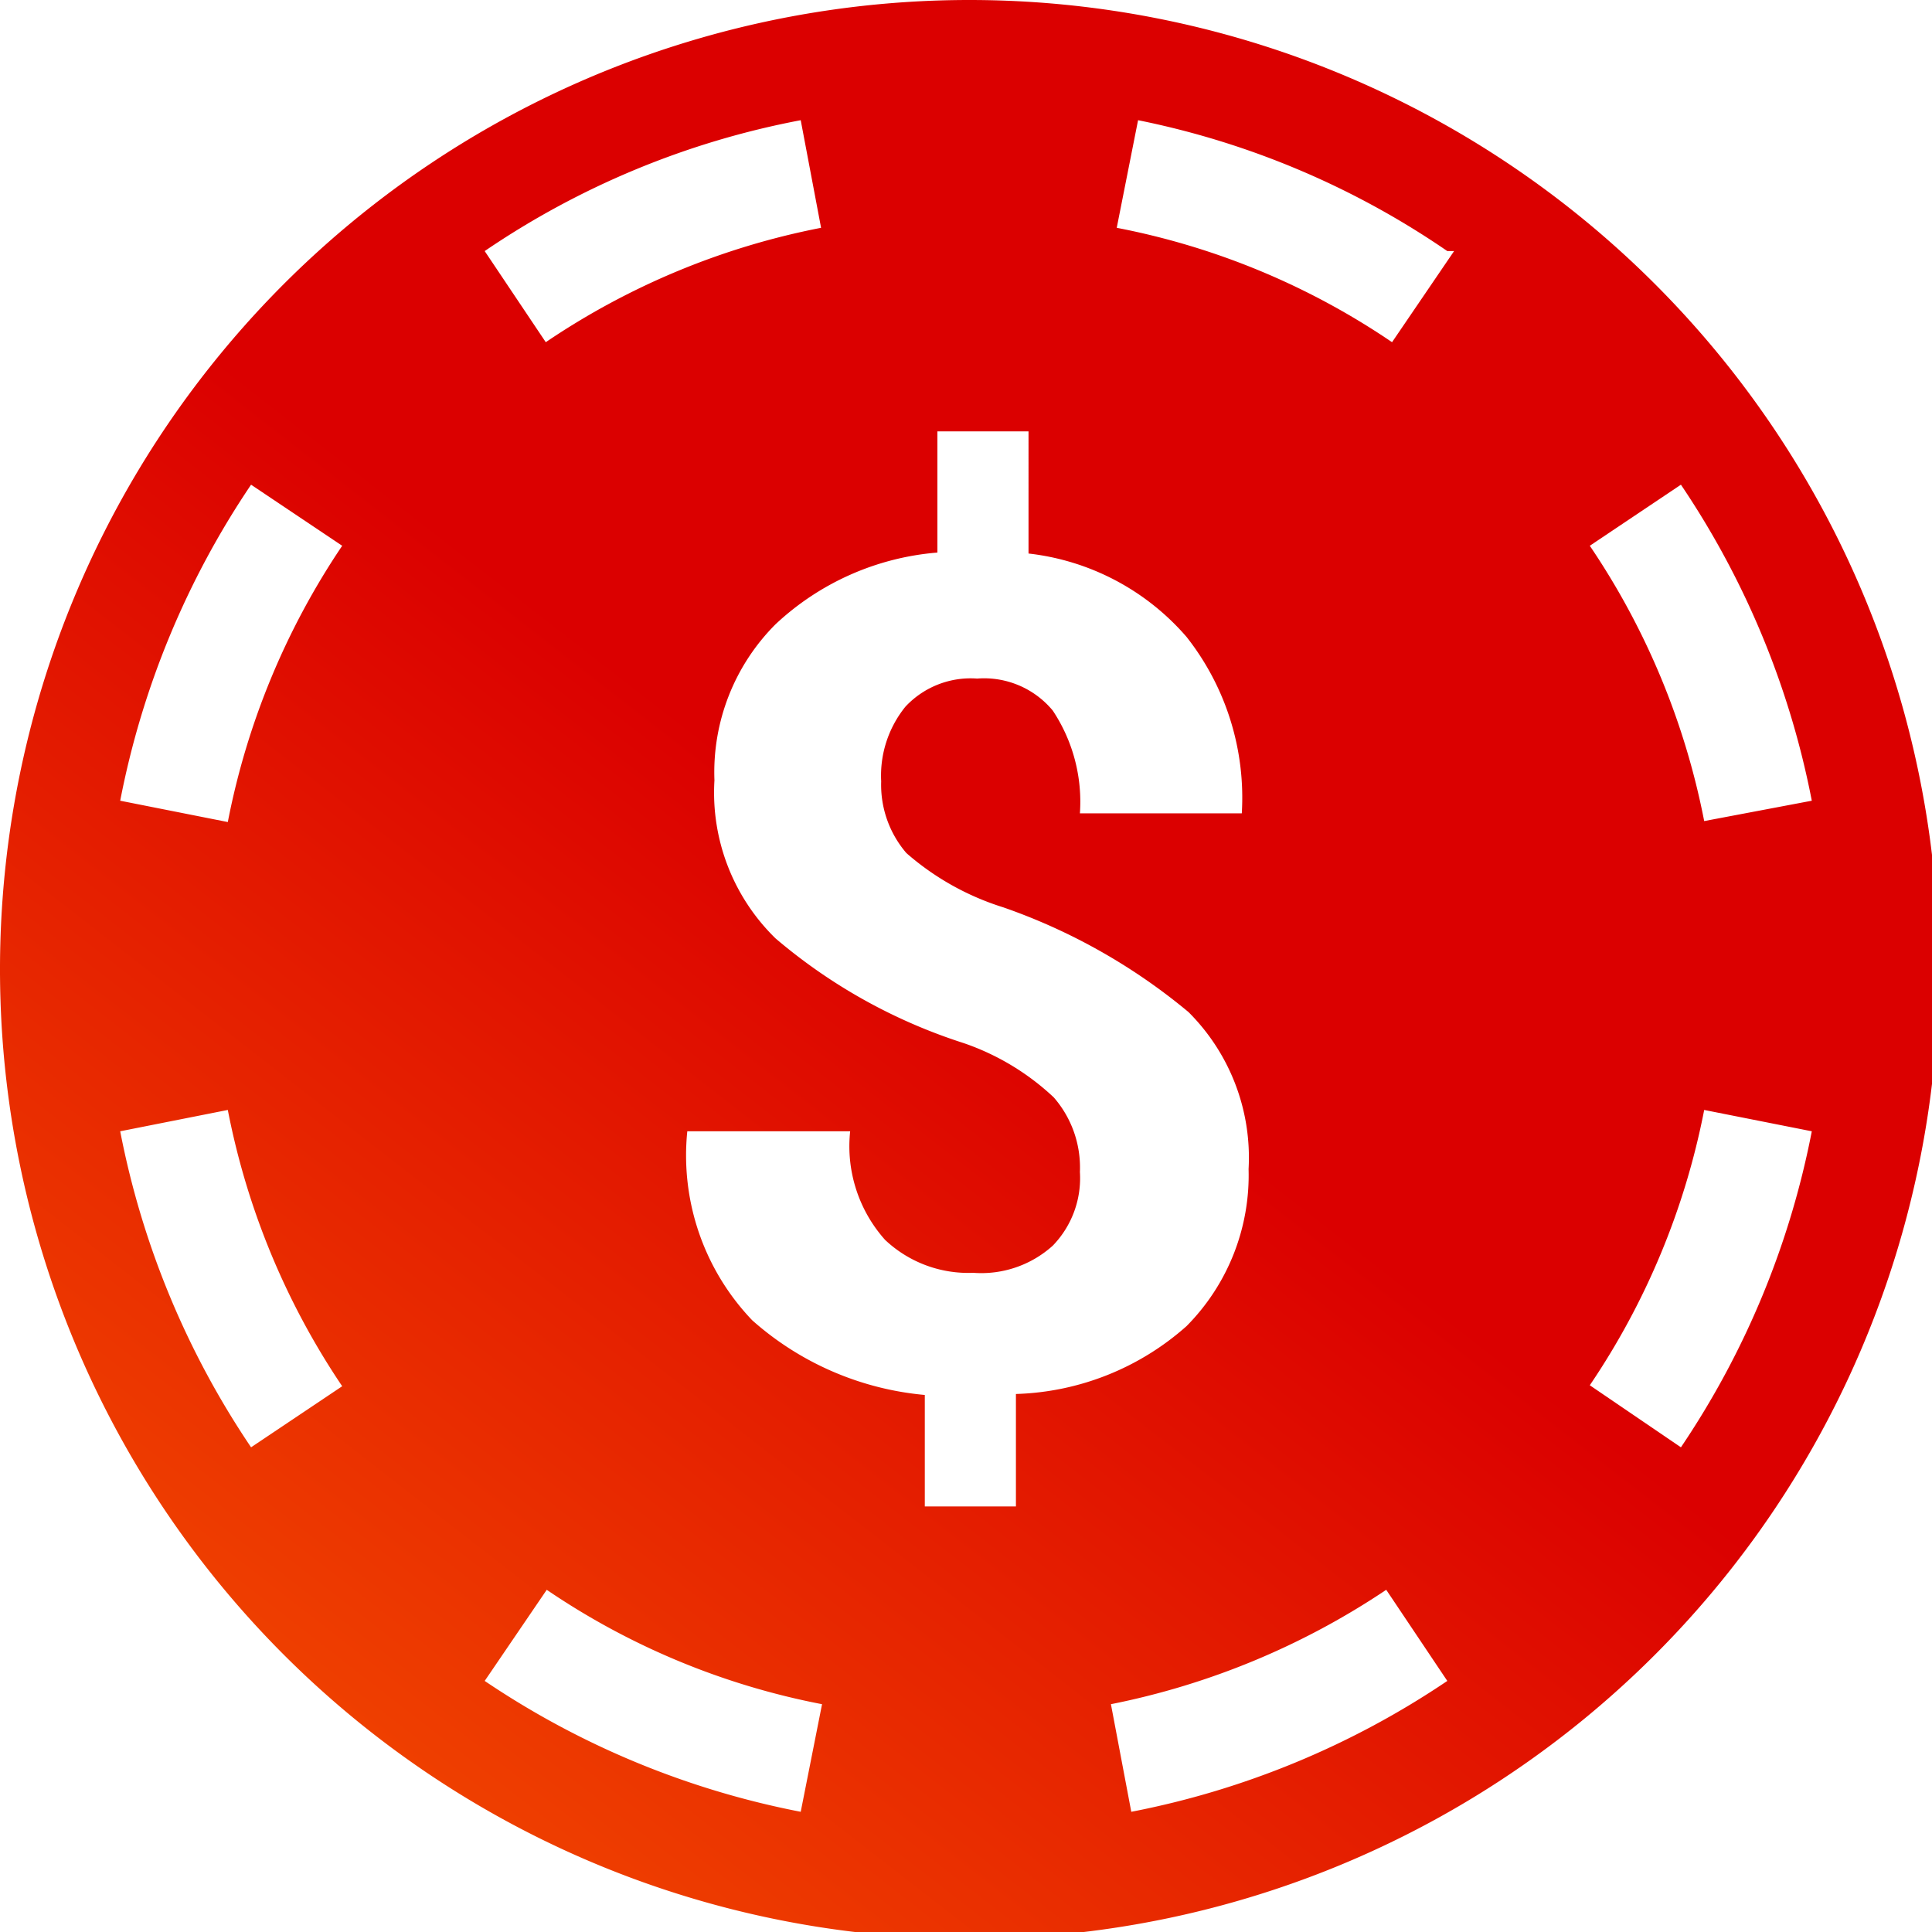
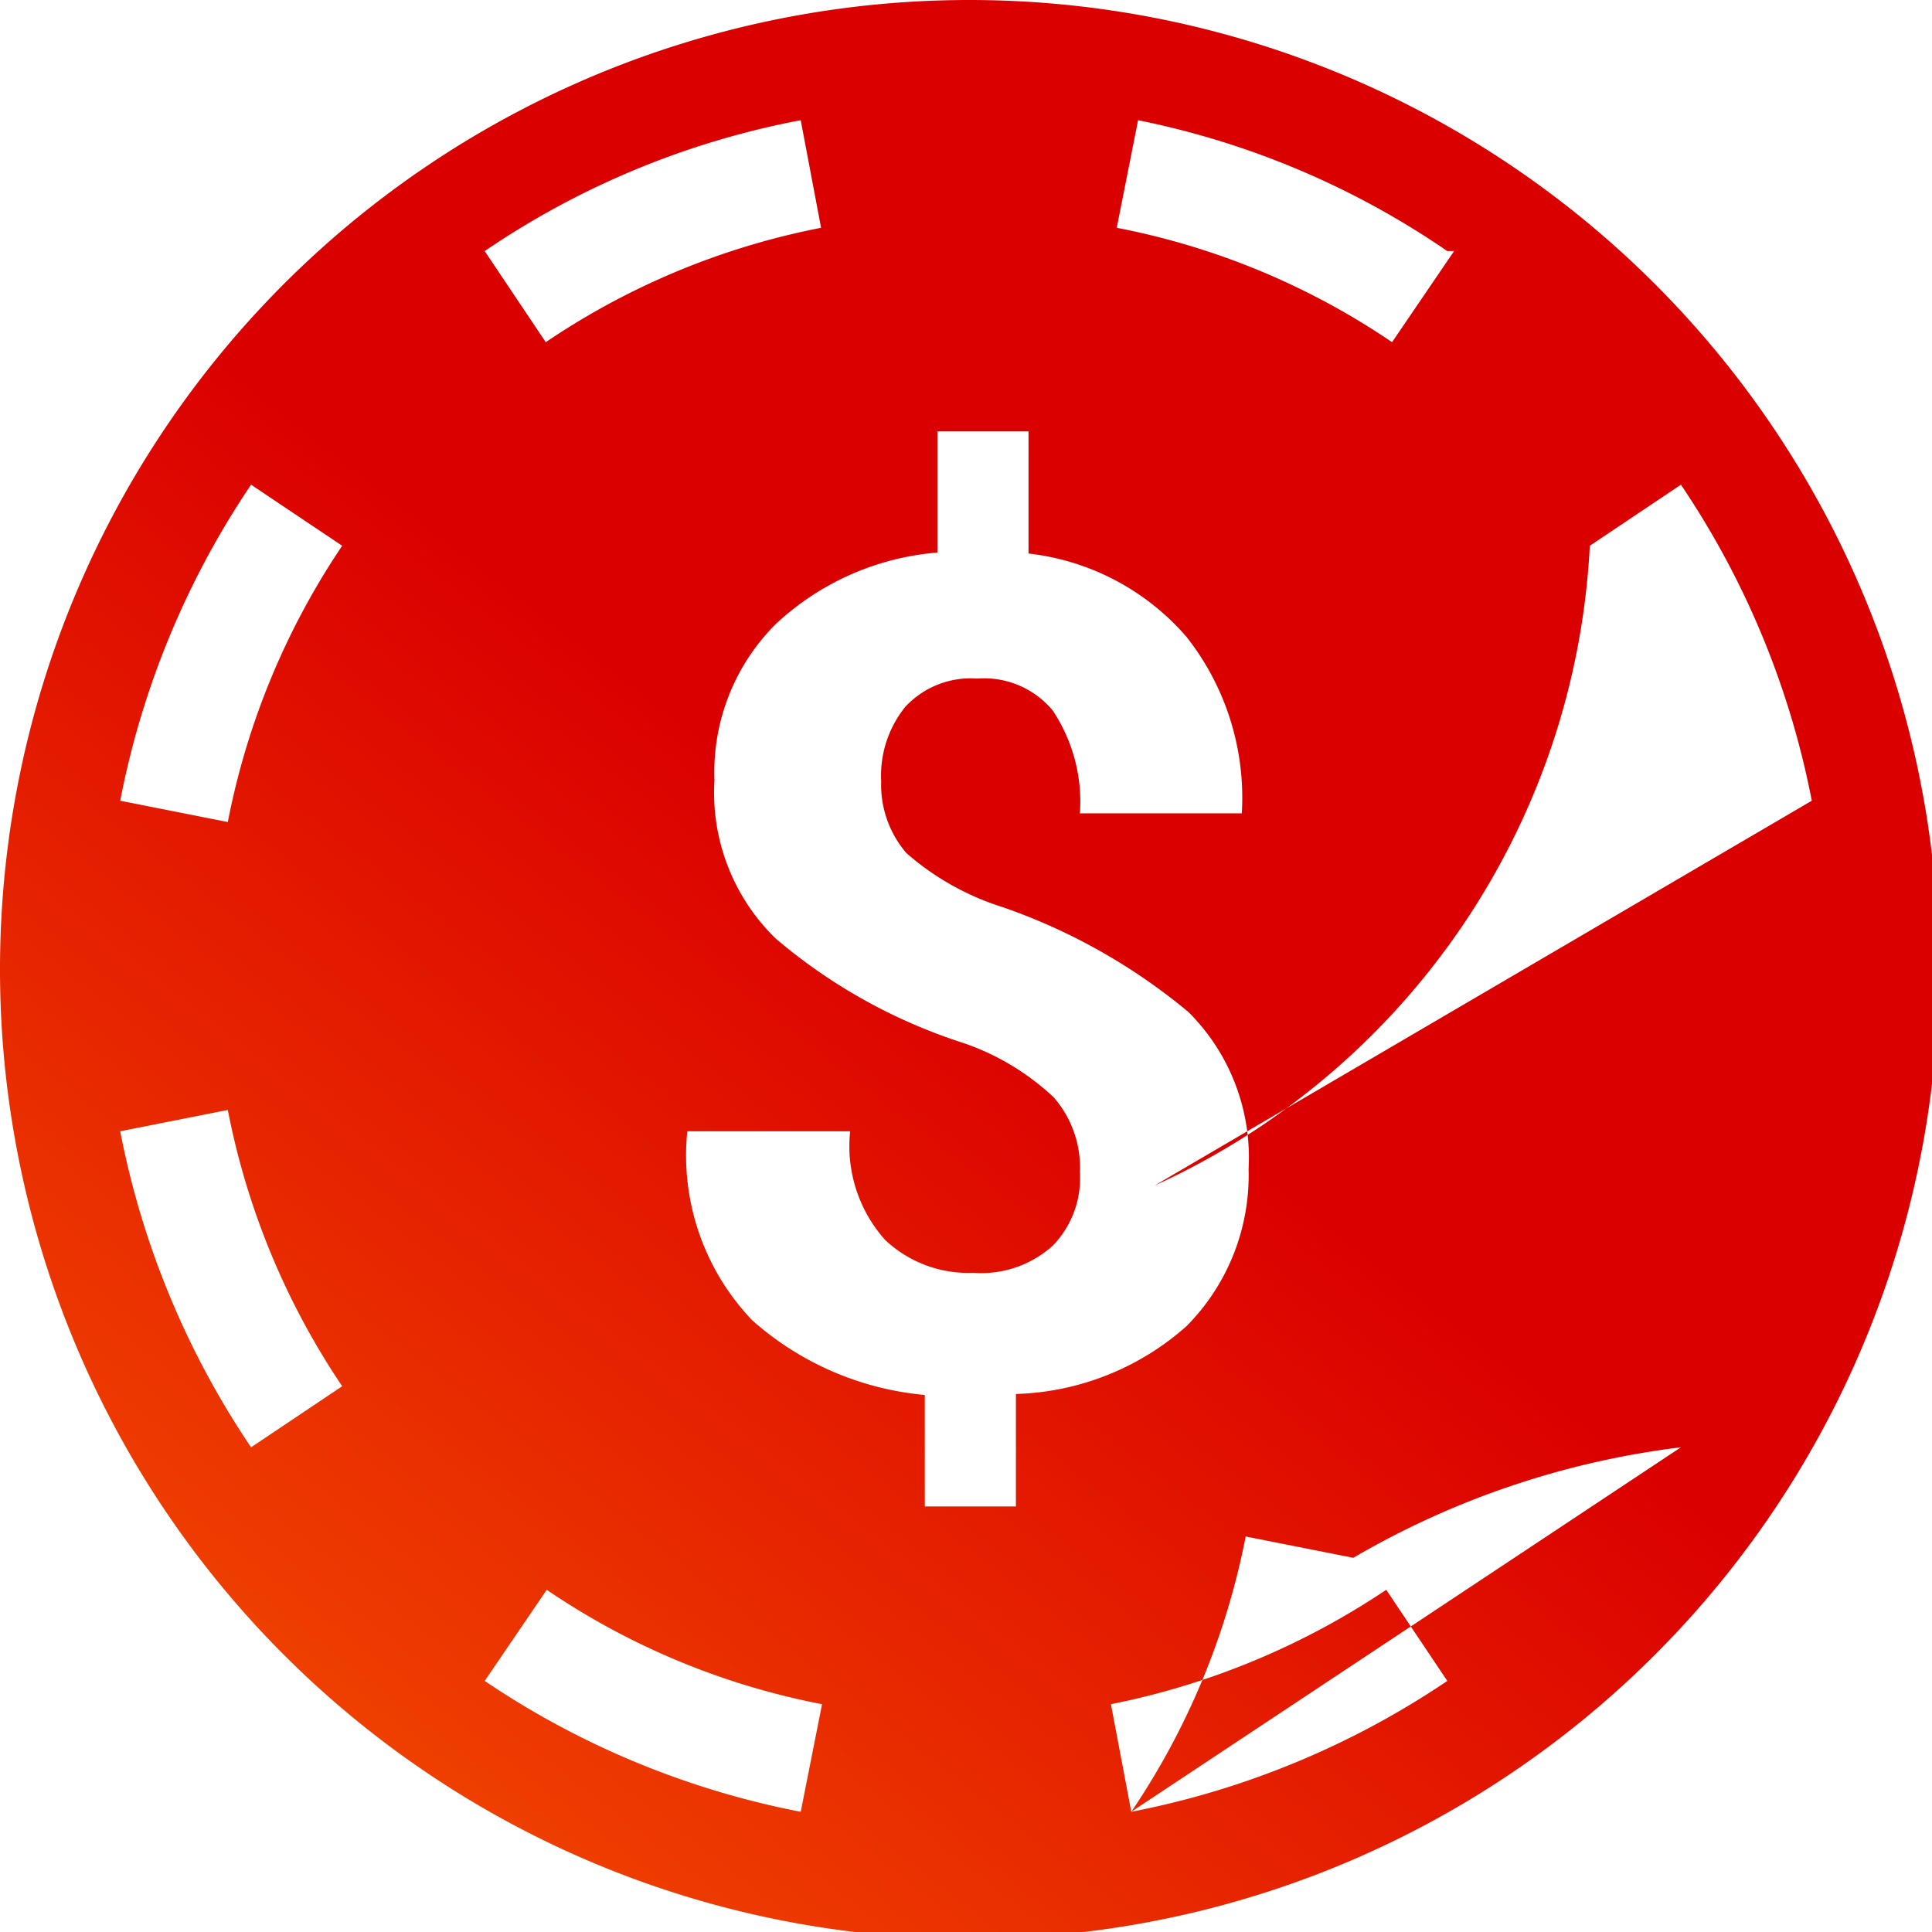
<svg xmlns="http://www.w3.org/2000/svg" viewBox="0 0 19.93 19.93">
  <defs>
    <style>.cls-1{fill-rule:evenodd;fill:url(#Linear_Gradient_1);}</style>
    <linearGradient id="Linear_Gradient_1" x1="-1.36" y1="24.53" x2="10.11" y2="9.78" gradientUnits="userSpaceOnUse">
      <stop offset="0" stop-color="#ff7300" />
      <stop offset="1" stop-color="#db0000" />
    </linearGradient>
  </defs>
  <title>Asset 21</title>
  <g id="Layer_2" data-name="Layer 2">
    <g id="Layer_1-2" data-name="Layer 1">
-       <path class="cls-1" d="M10,0a10,10,0,1,0,10,10A10,10,0,0,0,10,0Zm5,2.59-.64.94a7.61,7.61,0,0,0-2.84-1.18l.22-1.11A8.65,8.65,0,0,1,14.93,2.59ZM10.48,14.38v1.16H9.54V14.39a3.1,3.1,0,0,1-1.78-.77,2.46,2.46,0,0,1-.67-1.95l0,0H8.77a1.45,1.45,0,0,0,.36,1.12,1.25,1.25,0,0,0,.91.34,1.1,1.1,0,0,0,.82-.28,1,1,0,0,0,.28-.76,1.1,1.1,0,0,0-.27-.77,2.57,2.57,0,0,0-.93-.56A5.65,5.65,0,0,1,8,9.68a2.1,2.1,0,0,1-.63-1.63A2.16,2.16,0,0,1,8,6.44,2.77,2.77,0,0,1,9.67,5.7V4.45h.94V5.71a2.53,2.53,0,0,1,1.63.86,2.68,2.68,0,0,1,.57,1.82v0H11.14a1.7,1.7,0,0,0-.28-1.06A.92.92,0,0,0,10.08,7a.92.92,0,0,0-.74.29,1.13,1.13,0,0,0-.25.77,1.08,1.08,0,0,0,.26.74,2.77,2.77,0,0,0,1,.56,6.13,6.13,0,0,1,1.91,1.08,2.12,2.12,0,0,1,.62,1.62,2.21,2.21,0,0,1-.64,1.62A2.77,2.77,0,0,1,10.48,14.38ZM8.26,1.24l.21,1.11A7.68,7.68,0,0,0,5.63,3.53L5,2.59A8.65,8.65,0,0,1,8.26,1.24ZM2.59,5l.94.63A7.73,7.73,0,0,0,2.35,8.48L1.24,8.26A8.82,8.82,0,0,1,2.59,5Zm0,9.93a8.82,8.82,0,0,1-1.35-3.26l1.11-.22A7.73,7.73,0,0,0,3.53,14.3ZM5,17.34l.64-.94a7.61,7.61,0,0,0,2.84,1.18l-.22,1.11A8.82,8.82,0,0,1,5,17.34Zm6.67,1.35-.21-1.11A7.85,7.85,0,0,0,14.3,16.4l.63.94A8.82,8.82,0,0,1,11.67,18.69Zm5.67-3.76-.94-.64a7.68,7.68,0,0,0,1.18-2.84l1.11.22A8.82,8.82,0,0,1,17.34,14.93Zm.24-6.46A7.68,7.68,0,0,0,16.4,5.63L17.34,5a8.82,8.82,0,0,1,1.35,3.26Z" />
+       <path class="cls-1" d="M10,0a10,10,0,1,0,10,10A10,10,0,0,0,10,0Zm5,2.59-.64.94a7.61,7.61,0,0,0-2.84-1.18l.22-1.11A8.65,8.65,0,0,1,14.93,2.59ZM10.48,14.38v1.16H9.54V14.39a3.1,3.1,0,0,1-1.78-.77,2.46,2.46,0,0,1-.67-1.95l0,0H8.77a1.45,1.45,0,0,0,.36,1.12,1.25,1.25,0,0,0,.91.34,1.1,1.1,0,0,0,.82-.28,1,1,0,0,0,.28-.76,1.1,1.1,0,0,0-.27-.77,2.57,2.57,0,0,0-.93-.56A5.65,5.65,0,0,1,8,9.68a2.1,2.1,0,0,1-.63-1.63A2.16,2.16,0,0,1,8,6.44,2.77,2.77,0,0,1,9.67,5.7V4.45h.94V5.71a2.53,2.53,0,0,1,1.63.86,2.68,2.68,0,0,1,.57,1.82v0H11.14a1.7,1.7,0,0,0-.28-1.06A.92.92,0,0,0,10.08,7a.92.92,0,0,0-.74.29,1.13,1.13,0,0,0-.25.77,1.08,1.08,0,0,0,.26.74,2.77,2.77,0,0,0,1,.56,6.13,6.13,0,0,1,1.91,1.08,2.12,2.12,0,0,1,.62,1.62,2.21,2.21,0,0,1-.64,1.62A2.77,2.77,0,0,1,10.48,14.38ZM8.26,1.24l.21,1.11A7.68,7.68,0,0,0,5.63,3.53L5,2.59A8.65,8.65,0,0,1,8.26,1.24ZM2.59,5l.94.63A7.73,7.73,0,0,0,2.35,8.48L1.24,8.26A8.82,8.82,0,0,1,2.59,5Zm0,9.93a8.82,8.82,0,0,1-1.35-3.26l1.11-.22A7.73,7.73,0,0,0,3.53,14.3ZM5,17.34l.64-.94a7.61,7.61,0,0,0,2.84,1.18l-.22,1.11A8.82,8.82,0,0,1,5,17.34Zm6.67,1.35-.21-1.11A7.85,7.85,0,0,0,14.3,16.4l.63.94A8.82,8.82,0,0,1,11.67,18.69Za7.68,7.68,0,0,0,1.18-2.84l1.11.22A8.82,8.82,0,0,1,17.34,14.93Zm.24-6.46A7.68,7.68,0,0,0,16.4,5.63L17.34,5a8.82,8.82,0,0,1,1.35,3.26Z" />
    </g>
  </g>
</svg>